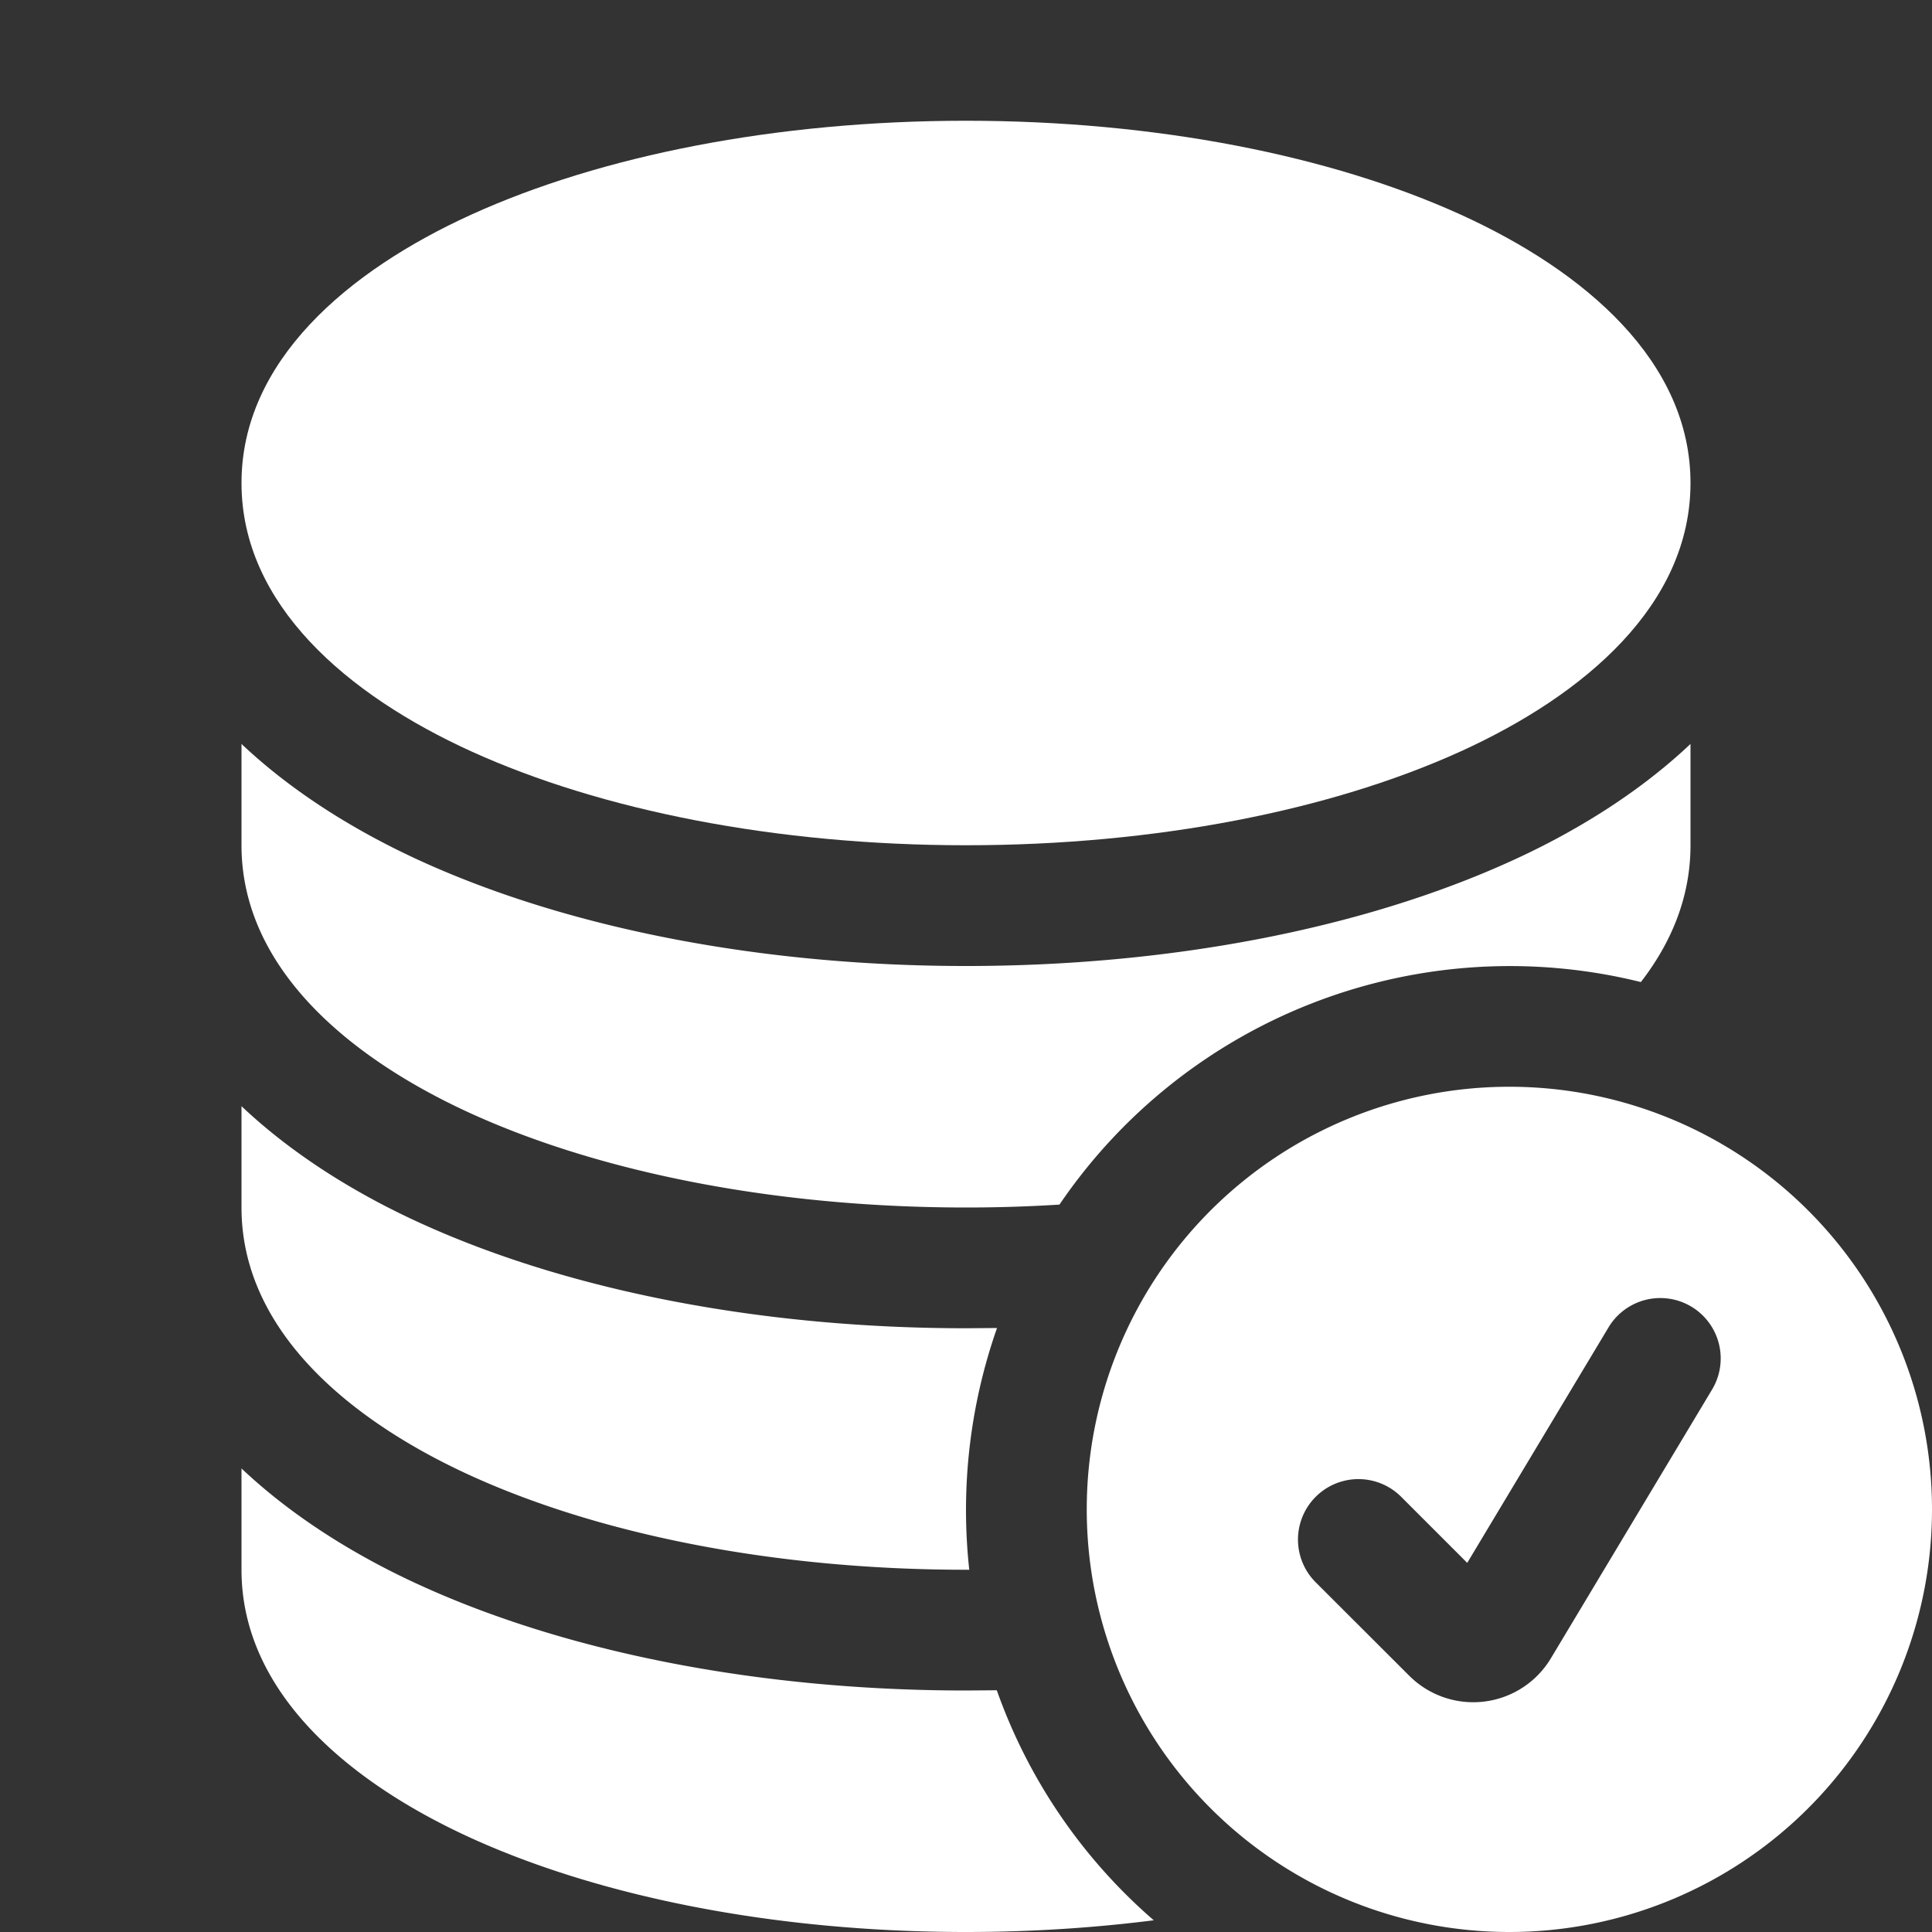
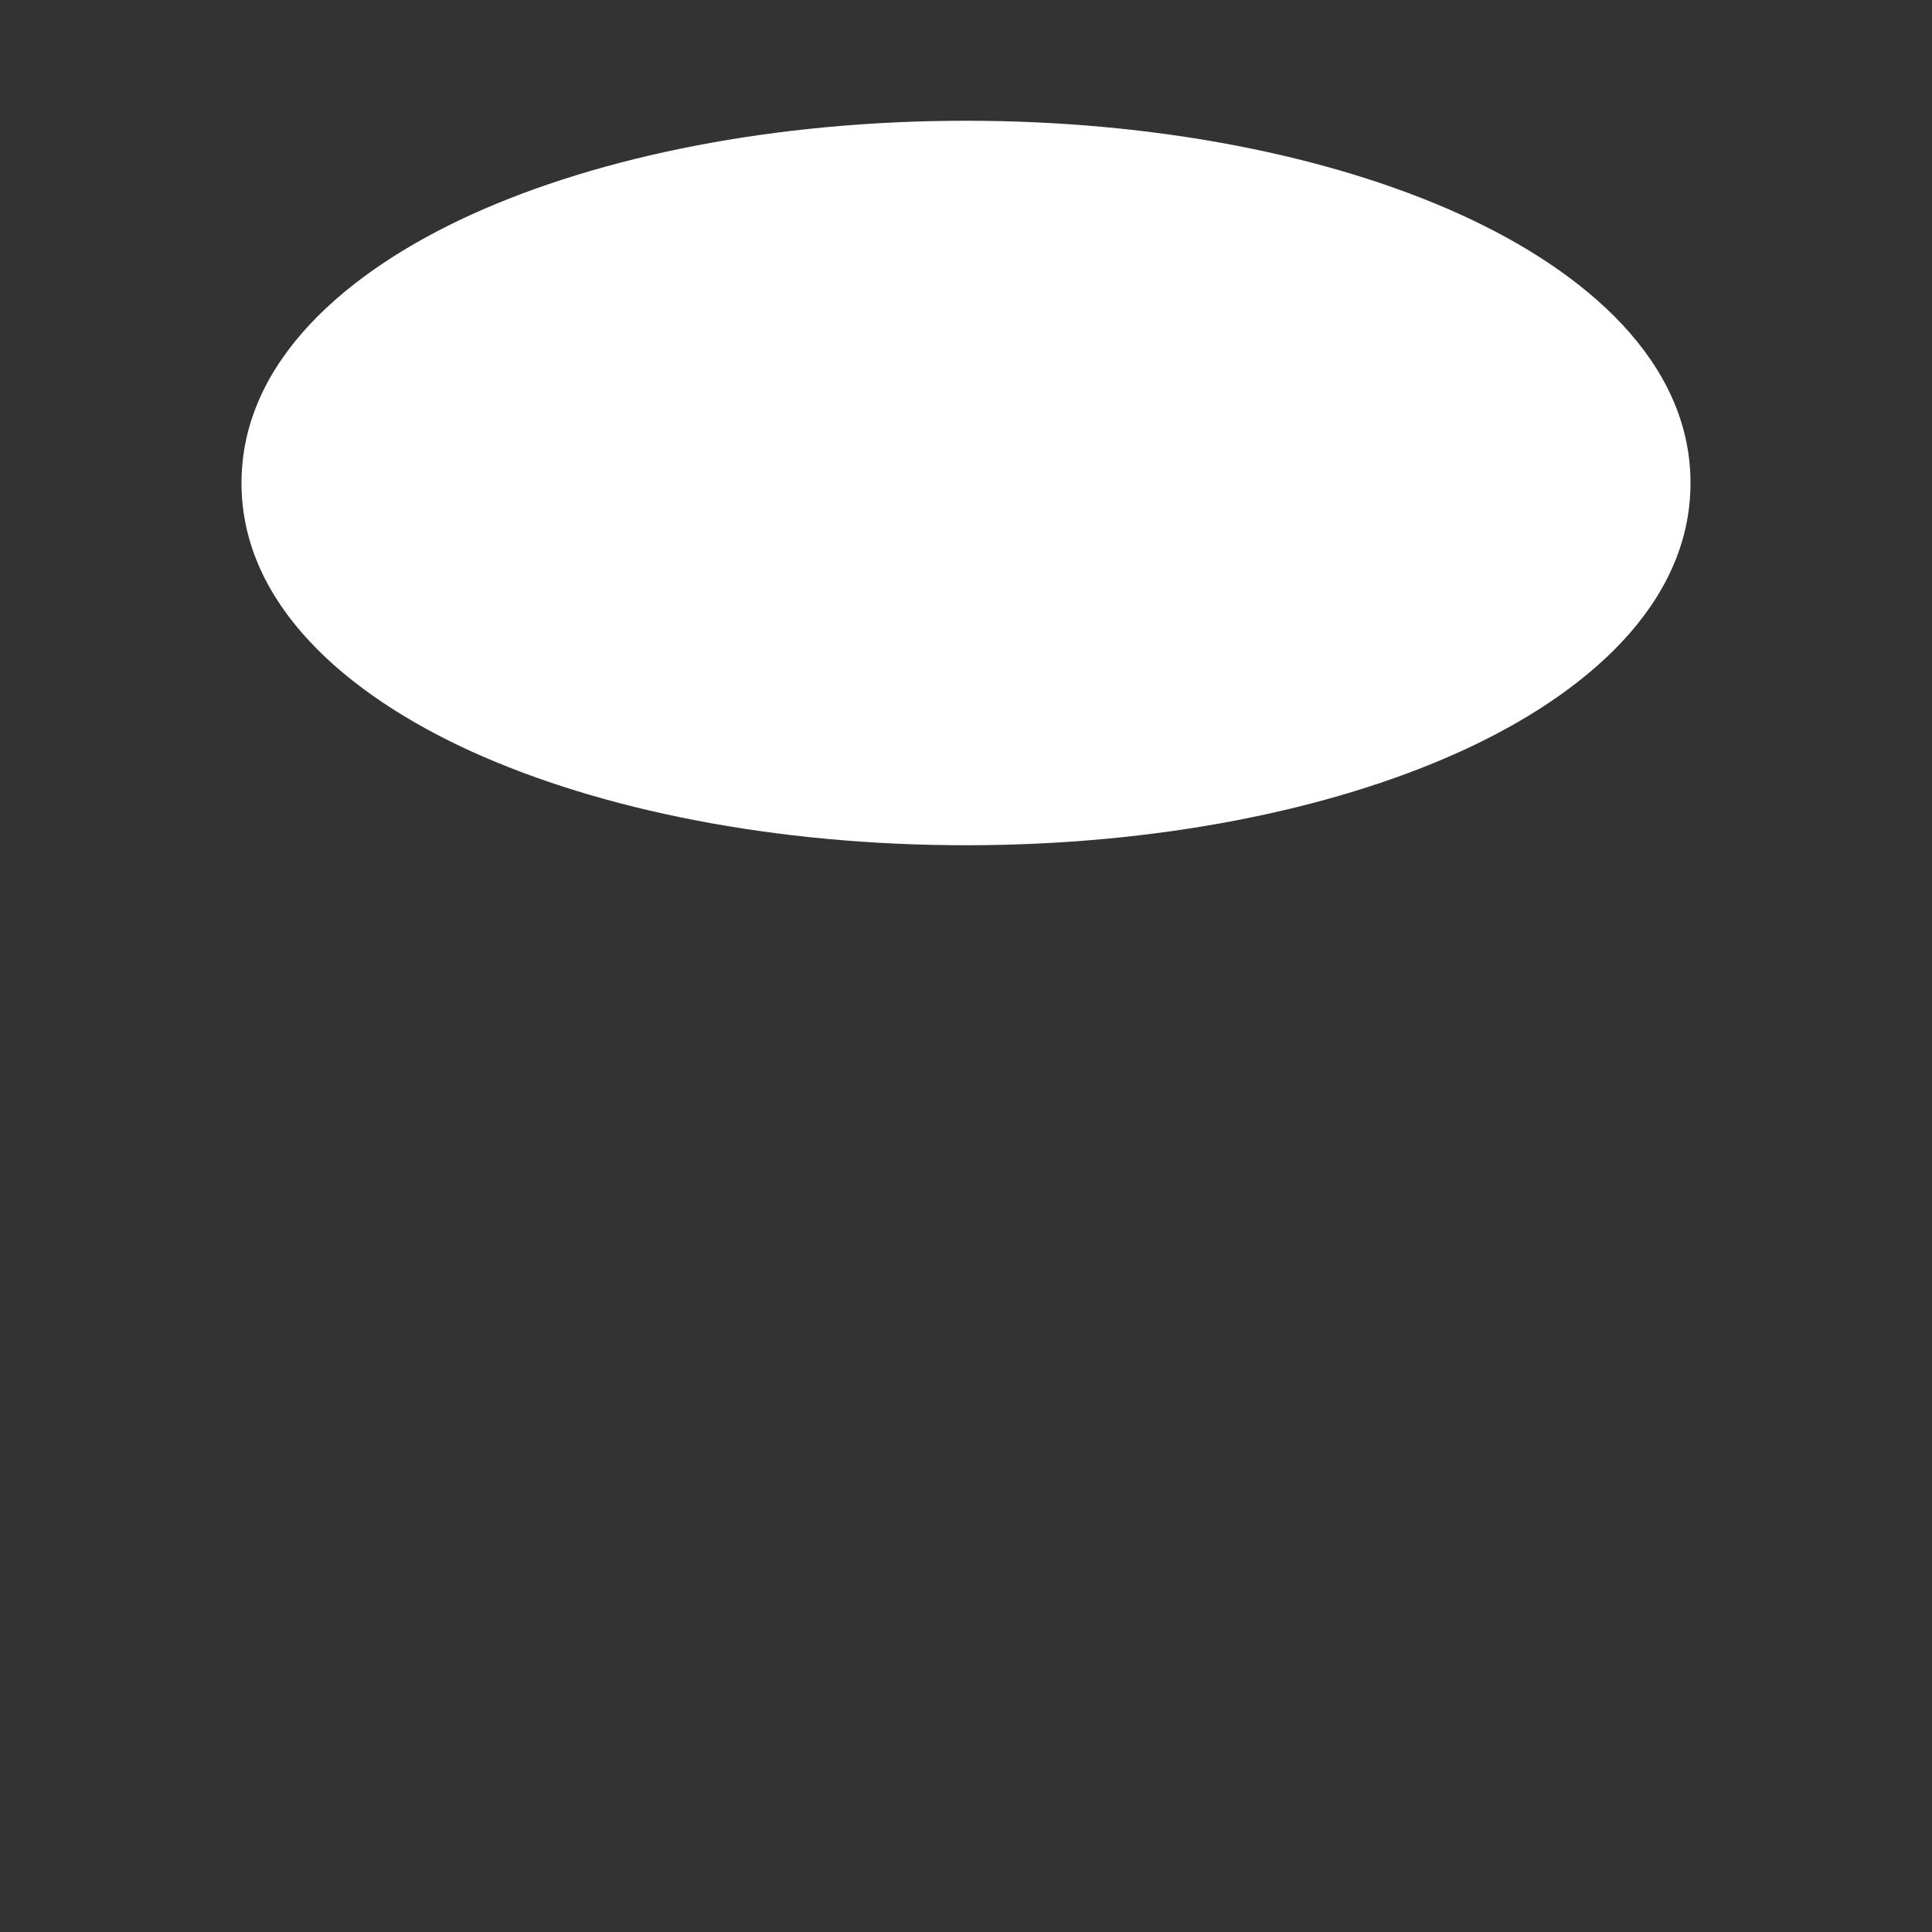
<svg xmlns="http://www.w3.org/2000/svg" width="16" height="16" class="bi bi-database-fill-check">
  <rect width="100%" height="100%" fill="#333333" stroke="none" />
  <g>
    <title>background</title>
-     <rect fill="none" id="canvas_background" height="402" width="582" y="-1" x="-1" />
  </g>
  <g>
    <title>Layer 1</title>
-     <path fill="#ffffff" id="svg_1" d="m12.5,16a3.5,3.5 0 1 0 0,-7a3.5,3.5 0 0 0 0,7zm1.679,-4.493a0.5,0.5 0 1 0 -0.858,-0.514l-1.17,1.95l-0.547,-0.547a0.5,0.5 0 0 0 -0.708,0.708l0.774,0.773a0.75,0.75 0 0 0 1.174,-0.144l1.335,-2.226z" fill-rule="evenodd" />
    <path fill="#ffffff" id="svg_2" d="m8,1c-1.573,0 -3.022,0.289 -4.096,0.777c-1.029,0.468 -1.904,1.216 -1.904,2.223s0.875,1.755 1.904,2.223c1.074,0.488 2.523,0.777 4.096,0.777s3.022,-0.289 4.096,-0.777c1.029,-0.468 1.904,-1.216 1.904,-2.223s-0.875,-1.755 -1.904,-2.223c-1.074,-0.488 -2.523,-0.777 -4.096,-0.777z" />
-     <path fill="#ffffff" id="svg_3" d="m2,7l0,-0.839c0.457,0.432 1.004,0.751 1.49,0.972c1.232,0.56 2.828,0.867 4.51,0.867s3.278,-0.307 4.51,-0.867c0.486,-0.22 1.033,-0.54 1.49,-0.972l0,0.839c0,0.424 -0.155,0.802 -0.411,1.133a4.51,4.51 0 0 0 -4.815,1.843a12.31,12.31 0 0 1 -0.774,0.024c-1.573,0 -3.022,-0.289 -4.096,-0.777c-1.029,-0.468 -1.904,-1.216 -1.904,-2.223zm6.257,3.998l-0.257,0.002c-1.682,0 -3.278,-0.307 -4.51,-0.867c-0.486,-0.22 -1.033,-0.54 -1.49,-0.972l0,0.839c0,1.007 0.875,1.755 1.904,2.223c1.074,0.488 2.523,0.777 4.096,0.777l0.027,0a4.552,4.552 0 0 1 0.23,-2.002zm-0.002,3l-0.255,0.002c-1.682,0 -3.278,-0.307 -4.51,-0.867c-0.486,-0.22 -1.033,-0.54 -1.49,-0.972l0,0.839c0,1.007 0.875,1.755 1.904,2.223c1.074,0.488 2.523,0.777 4.096,0.777c0.536,0 1.058,-0.034 1.555,-0.097a4.507,4.507 0 0 1 -1.3,-1.905z" />
  </g>
</svg>